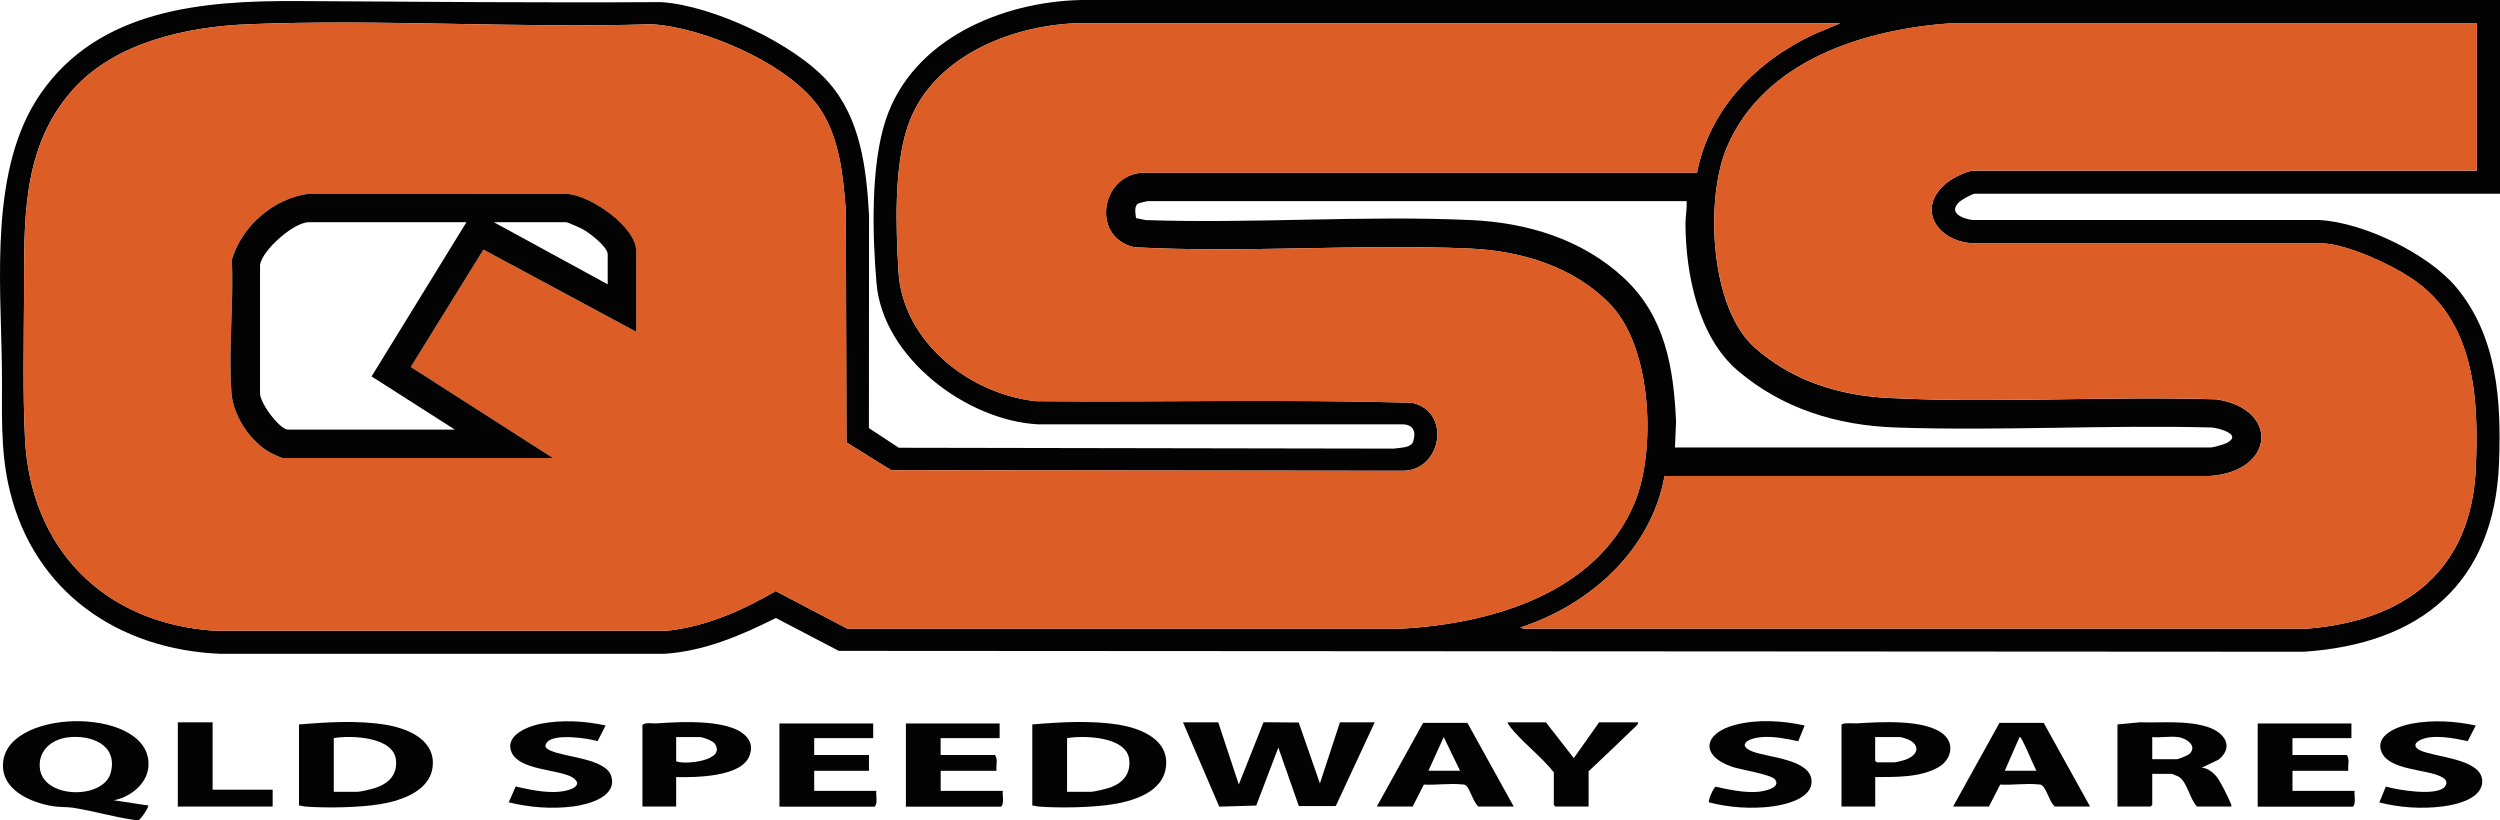
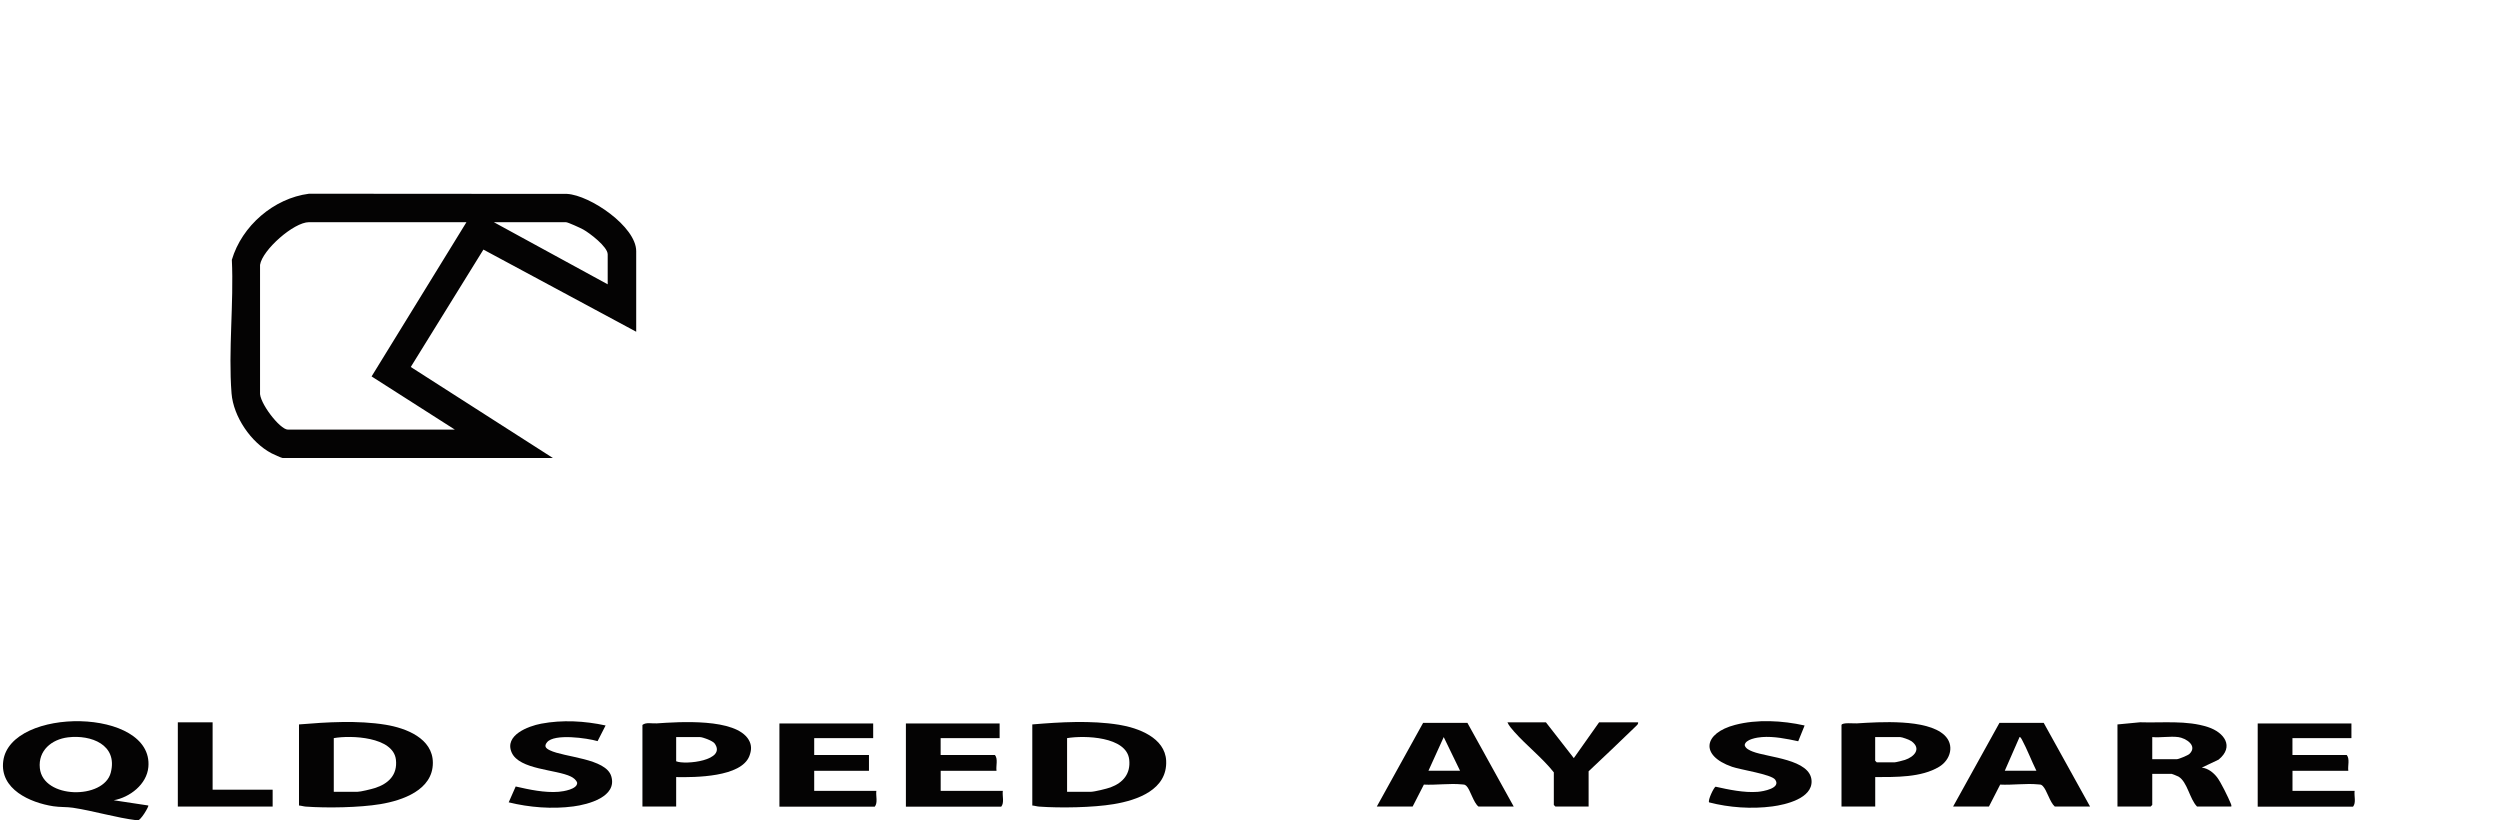
<svg xmlns="http://www.w3.org/2000/svg" id="Layer_1" viewBox="0 0 569.24 186.8">
  <defs>
    <style>.cls-1{fill:#040303;}.cls-2{fill:#dd5d26;}</style>
  </defs>
-   <path class="cls-1" d="M569.24,0v44.11h-119.59c-.54,0-2.98,1.37-3.46,1.81-2.75,2.49.64,3.9,2.99,4.18h78.94c10,.54,24.77,7.64,31.18,15.34,9.34,11.22,10.26,25.86,9.72,39.93-1.04,27.43-17.85,41.29-44.5,43.03l-333.53-.2-14.32-7.48c-8.02,4-16.35,7.58-25.45,8.15H50.19c-23.27-.95-42.37-14.1-47.97-37.16C-.1,102.16.57,93.27.43,83.55.17,63.88-2.45,38.27,9.21,21.37,22.51,2.09,46.1.12,67.73.24c27.55.16,55.18.41,82.77.24,11.67.72,30.38,9.43,38.14,18.23,7.34,8.32,8.64,19.63,9.24,30.32l-.03,48.44,6.8,4.48,112.82.2c1.33-.28,3.82-.07,4.32-1.68.69-2.22,0-3.8-2.41-3.85h-83.01c-16.24-.84-35.31-15.14-36.78-32.04-.96-11.03-1.38-26.91,2.12-37.38C207.81,8.92,228.09.4,246.2,0h323.04ZM419.05,5.29h-174.05c-15.37.62-33.13,7.96-38.34,23.54-3.15,9.44-2.66,22.93-2.09,32.91.92,16.03,16.09,27.94,31.31,29.61,28.5.23,57.08-.46,85.54.35,9.11,1.82,6.94,15.53-2.04,15.49l-116.47-.14-10.17-6.32-.15-52.9c-.63-7.86-1.39-16.21-5.81-22.96-6.65-10.16-26.58-18.71-38.45-19.35-30.42.95-61.57-1.23-91.9,0-13.98.57-30.35,4.17-39.93,15-11.74,13.28-10.97,30.11-11.03,46.73-.04,10.7-.31,21.99.22,32.62,1.27,25.15,18,42.02,43.07,43.74h103.15c8.85-.95,17.12-4.61,24.71-9.03l16.31,8.56h126.2c20.48-1.15,44.35-8.01,53-28.54,5.03-11.93,3.99-35.26-5.27-45.07-8.32-8.81-20.51-12.44-32.38-12.95-25.17-1.09-51.04,1.08-76.24-.29-10.33-2.39-7.38-17.74,3.29-16.97h124.87c2.81-14.59,13.66-25.52,26.79-31.6l5.84-2.43ZM563.96,5.28h-119.59c-19.85,1.42-42.55,8.37-51.09,28.06-5.12,11.8-3.99,36.71,6.24,45.78,8.56,7.6,19.24,10.93,30.47,11.5,24.69,1.25,50-.47,74.77.32,14.41,2.27,13.12,16.46-1.6,17.44h-124.15c-3.02,16.92-17.04,29.38-32.88,34.52l.84.24h178.5c22.29-1.84,37.24-13.29,38.26-36.55.7-15.95-.2-33.66-14.76-43.29-4.9-3.24-14.07-7.46-19.92-7.9h-79.66c-8.15-.26-13.45-7.97-5.98-13.9,1.21-.96,4.5-2.64,5.99-2.64h114.55V5.28ZM384.03,45.8h-122.71c-.17,0-1.89.42-2.11.53-1.08.54-.63,2.33-.55,3.32l2.18.46c24.49.84,49.72-1.11,74.12,0,12.8.58,25.31,4.37,34.79,13.18s11.33,20.58,11.88,32.72l-.25,5.88h121.99c.59,0,2.96-.69,3.57-.99,3.76-1.86-1.44-3.39-3.33-3.56-23.87-.63-48.16.82-71.98,0-13.28-.46-25.76-4.26-35.97-12.96-9.02-7.69-11.83-22.08-11.89-33.42,0-1.73.4-3.43.25-5.17Z" />
-   <polygon class="cls-1" points="277.39 164.47 282.07 178.62 287.7 164.45 295.71 164.51 300.54 178.38 305.1 164.47 313.02 164.47 304.15 183.53 295.74 183.54 291.07 170.22 286.04 183.42 277.62 183.67 269.36 164.47 277.39 164.47" />
  <path class="cls-1" d="M25.86,182.21l7.92,1.2c.16.15-1.79,3.6-2.51,3.38-4.95-.61-9.76-2.12-14.67-2.87-1.35-.21-3-.11-4.46-.34-5.26-.81-12.24-3.87-11.4-10.3,1.63-12.43,34.27-12.19,33.04,1.38-.36,3.94-4.22,6.9-7.91,7.56ZM15.49,167.89c-3.73.45-6.83,3-6.42,7.01.72,7.06,14.55,7.2,16.15,1.03,1.65-6.38-4.51-8.67-9.73-8.04Z" />
  <path class="cls-1" d="M235.05,183.41v-18.46c6.36-.54,13.4-.95,19.72.07,4.41.71,10.51,2.95,10.76,8.19.31,6.61-6.58,9-11.96,9.89-4.75.79-12.14.91-16.97.56-.54-.04-1.02-.21-1.55-.25ZM242.97,180.29h5.4c.81,0,3.65-.7,4.5-1.01,2.89-1.07,4.59-3.13,4.25-6.3-.56-5.31-10.26-5.57-14.15-4.91v12.23Z" />
  <path class="cls-1" d="M68.08,183.41v-18.46c6.35-.53,13.41-.96,19.72.07,4.63.76,10.76,3.08,10.76,8.68,0,6.19-6.91,8.56-11.96,9.4-4.75.79-12.14.91-16.97.56-.54-.04-1.02-.21-1.55-.25ZM75.99,180.29h5.4c.72,0,3.15-.6,3.95-.85,3.1-.98,5.2-2.99,4.81-6.46-.6-5.24-10.28-5.61-14.15-4.91v12.23Z" />
  <path class="cls-1" d="M482.15,164.95l5.15-.49c5.05.17,10.62-.5,15.47,1.1,3.68,1.21,6.03,4.44,2.39,7.41l-3.82,1.81c1.41.16,2.61,1.1,3.46,2.18s2.6,4.66,3.13,5.98c.1.25.19.42.13.71h-7.8c-1.7-1.73-2.18-5.59-4.22-6.82-.16-.09-1.46-.62-1.54-.62h-4.44v7.07l-.36.36h-7.56v-18.7ZM495.94,167.83c-1.79-.24-4.04.18-5.88,0v5.03h5.64c.38,0,2.49-.87,2.82-1.19,1.94-1.86-.77-3.6-2.58-3.85Z" />
  <path class="cls-1" d="M344.69,183.65h-8.04c-1.15-.86-1.9-3.9-2.75-4.69-.42-.39-.58-.31-1.08-.36-2.69-.27-5.87.19-8.61.05l-2.56,5h-8.16l10.55-19.06h10.08s10.55,19.06,10.55,19.06ZM332.45,175.5l-3.72-7.67-3.48,7.67h7.2Z" />
  <path class="cls-1" d="M475.91,183.65h-8.04c-1.16-1.02-1.76-3.68-2.75-4.69-.39-.4-.6-.31-1.08-.36-2.69-.27-5.87.19-8.61.05l-2.56,5h-8.16l10.56-19.06h10.07s10.56,19.06,10.56,19.06ZM463.68,175.5c-1.14-2.32-2.09-4.85-3.31-7.12-.09-.16-.37-.67-.53-.55l-3.36,7.67h7.2Z" />
  <path class="cls-1" d="M227.61,164.71v3.36h-13.43v3.84h12.36c.75.9.2,2.46.36,3.6h-12.71v4.56h14.15c-.16,1.14.39,2.7-.36,3.6h-21.71v-18.94h21.35Z" />
  <path class="cls-1" d="M535.41,164.71v3.36h-13.43v3.84h12.36c.75.9.2,2.46.36,3.6h-12.71v4.56h14.15c-.16,1.14.39,2.7-.36,3.6h-21.71v-18.94h21.35Z" />
  <path class="cls-1" d="M198.82,164.71v3.36h-13.43v3.84h12.47v3.6h-12.47v4.56h14.15c-.16,1.14.39,2.7-.36,3.6h-21.71v-18.94h21.35Z" />
  <path class="cls-1" d="M153.96,176.94v6.71h-7.68v-18.58c.79-.67,2.18-.29,3.24-.36,5-.33,18.01-1.27,20.96,3.75.72,1.22.64,2.4.15,3.68-1.86,4.84-12.39,4.88-16.67,4.8ZM153.96,173.34c2.03.87,11.59-.16,8.75-4.07-.43-.59-2.7-1.44-3.35-1.44h-5.4v5.51Z" />
  <path class="cls-1" d="M419.3,165.07c.19-.61,2.77-.32,3.48-.36,5.16-.32,15.91-1.05,19.91,2.64,2.43,2.24,1.46,5.66-1.15,7.24-4.1,2.48-9.92,2.33-14.56,2.35v6.71h-7.68v-18.58ZM426.97,167.83v5.39l.36.36h4.08c.26,0,1.96-.42,2.33-.55,2.1-.69,3.84-2.53,1.51-4.25-.45-.33-2.17-.96-2.64-.96h-5.64Z" />
-   <path class="cls-1" d="M563.72,165.19l-1.82,3.56c-3.03-.64-8.14-1.7-10.98-.17-1.32.71-1.24,1.59.09,2.25,3.35,1.64,14.01,1.86,14.18,6.95.13,4.09-5.93,5.46-9.05,5.85-4.76.6-9.75.26-14.38-.92l1.49-3.62c2.65.8,11.63,2.28,13.42.04.84-1.05.15-1.79-.86-2.3-3.34-1.69-11.68-1.45-13.48-5.47s3.74-6,6.71-6.57c4.82-.91,9.91-.63,14.68.41Z" />
  <path class="cls-1" d="M137.89,165.19l-1.82,3.56c-2.39-.69-9.86-1.77-11.51.26-.74.91-.28,1.38.62,1.82,3.34,1.64,12.76,1.82,14,5.91,1.42,4.69-5.25,6.44-8.63,6.88-4.84.64-10,.23-14.72-.93l1.59-3.61c3.08.71,6.62,1.47,9.8,1.21,1.09-.09,4.24-.59,4.2-2.04-.18-.64-.85-1.15-1.43-1.43-3.33-1.64-11.74-1.54-13.48-5.47s3.75-6.01,6.71-6.57c4.82-.91,9.91-.63,14.68.41Z" />
  <path class="cls-1" d="M410.9,165.2l-1.45,3.58c-2.62-.56-5.55-1.16-8.26-.95-1.07.08-3.81.49-3.93,1.84.18.79,1.14,1.19,1.82,1.46,3.45,1.36,13.2,1.71,13.41,6.68.17,3.99-5.89,5.41-8.94,5.81-4.7.62-9.81.27-14.39-.92-.35-.47,1.1-3.48,1.48-3.57,3,.67,6.49,1.41,9.58,1.17,1.2-.09,5.41-.82,3.97-2.79-.89-1.21-7.88-2.24-9.8-2.91-7.45-2.59-6.44-7.68.67-9.54,5.03-1.32,10.8-.99,15.83.13Z" />
  <path class="cls-1" d="M352,164.47l6.35,8.15,5.76-8.15h8.88c.07.45-.31.69-.59.97-3.53,3.42-7.1,6.82-10.68,10.18v8.03h-7.56l-.36-.36v-7.43c-2.66-3.35-6.19-6.06-9-9.23-.51-.58-1.28-1.45-1.56-2.16h8.76Z" />
  <polygon class="cls-1" points="48.41 164.47 48.41 179.81 62.08 179.81 62.08 183.65 40.49 183.65 40.49 164.47 48.41 164.47" />
-   <path class="cls-2" d="M419.05,5.29l-5.84,2.43c-13.13,6.08-23.99,17.01-26.79,31.6h-124.87c-10.67-.77-13.62,14.58-3.29,16.97,25.2,1.38,51.07-.8,76.24.29,11.87.51,24.06,4.14,32.38,12.95,9.25,9.8,10.3,33.13,5.27,45.07-8.65,20.53-32.52,27.39-53,28.55h-126.2s-16.31-8.56-16.31-8.56c-7.6,4.42-15.86,8.08-24.71,9.03H48.77c-25.08-1.72-41.81-18.59-43.07-43.74-.54-10.64-.26-21.92-.22-32.62.07-16.62-.71-33.45,11.03-46.73,9.58-10.83,25.95-14.44,39.93-15,30.33-1.23,61.49.95,91.9,0,11.87.64,31.8,9.19,38.45,19.35,4.42,6.75,5.19,15.1,5.81,22.96l.15,52.9,10.17,6.32,116.47.14c8.98.04,11.15-13.67,2.04-15.49-28.45-.81-57.04-.12-85.54-.35-15.22-1.66-30.38-13.58-31.31-29.61-.57-9.98-1.07-23.47,2.09-32.91,5.21-15.59,22.96-22.93,38.34-23.54h174.05ZM144.85,75.53v-18.34c0-5.58-10.49-12.73-15.74-13.04l-58.76-.04c-8.03,1.03-15.29,7.33-17.57,15.05.48,9.86-.83,20.65-.07,30.4.42,5.31,4.43,11.21,9.12,13.66.38.2,2.29,1.07,2.52,1.07h61.54l-32.37-20.73,16.54-26.73,34.78,18.7Z" />
-   <path class="cls-2" d="M563.96,5.28v33.56h-114.55c-1.49,0-4.78,1.68-5.99,2.64-7.47,5.93-2.17,13.65,5.98,13.91h79.66c5.85.43,15.02,4.65,19.92,7.89,14.56,9.63,15.46,27.34,14.76,43.29-1.03,23.26-15.97,34.71-38.26,36.56h-178.5s-.84-.25-.84-.25c15.84-5.13,29.85-17.6,32.88-34.51h124.15c14.72-.99,16.01-15.17,1.6-17.45-24.78-.79-50.08.94-74.77-.32-11.23-.57-21.91-3.91-30.47-11.5-10.22-9.07-11.36-33.98-6.24-45.78,8.55-19.69,31.24-26.64,51.09-28.06h119.59Z" />
  <path class="cls-1" d="M144.85,75.53l-34.78-18.7-16.54,26.73,32.37,20.73h-61.54c-.23,0-2.14-.87-2.52-1.07-4.69-2.45-8.7-8.35-9.12-13.66-.76-9.75.54-20.54.07-30.4,2.28-7.72,9.54-14.02,17.57-15.05l58.76.04c5.25.3,15.74,7.45,15.74,13.04v18.34ZM106.22,50.59h-35.87c-3.45,0-10.61,6.31-11.14,9.72v28.97c-.32,2.23,4.5,8.54,6.34,8.54h38.02l-18.96-12.11,21.6-35.12ZM138.37,64.74v-6.83c0-1.73-4.14-4.87-5.6-5.67-.58-.32-3.45-1.64-3.88-1.64h-16.43l25.91,14.14Z" />
</svg>